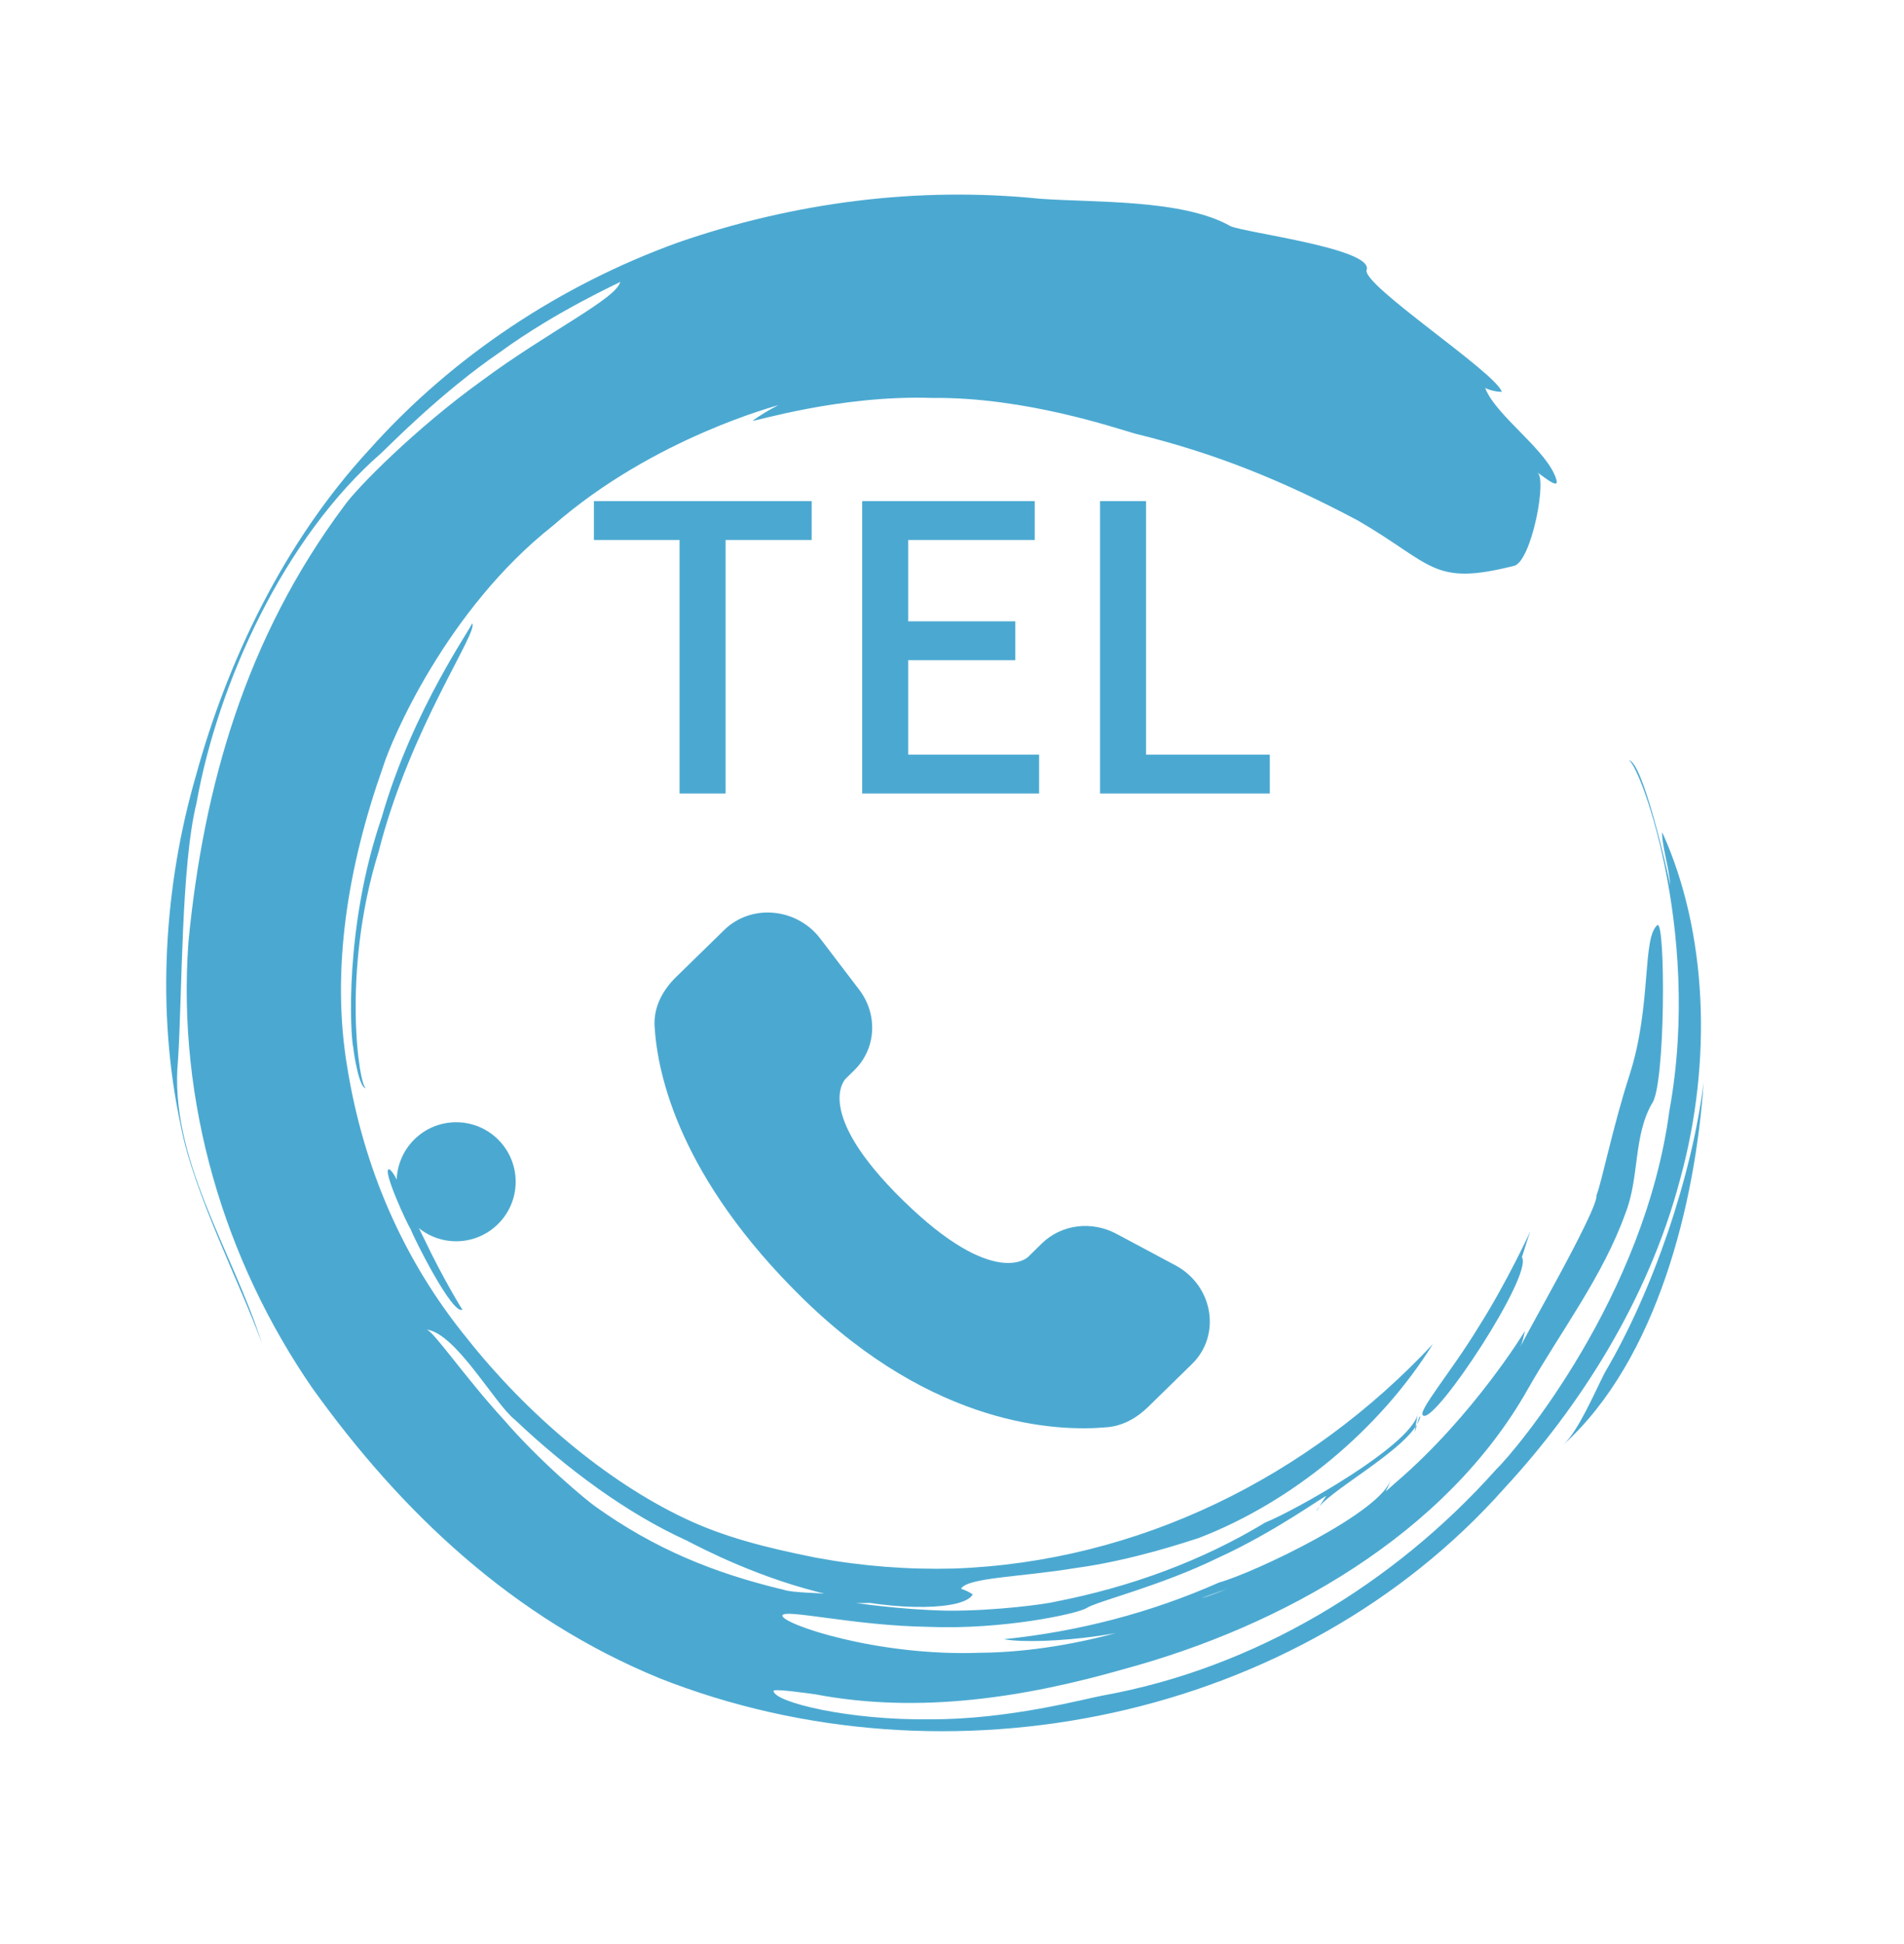
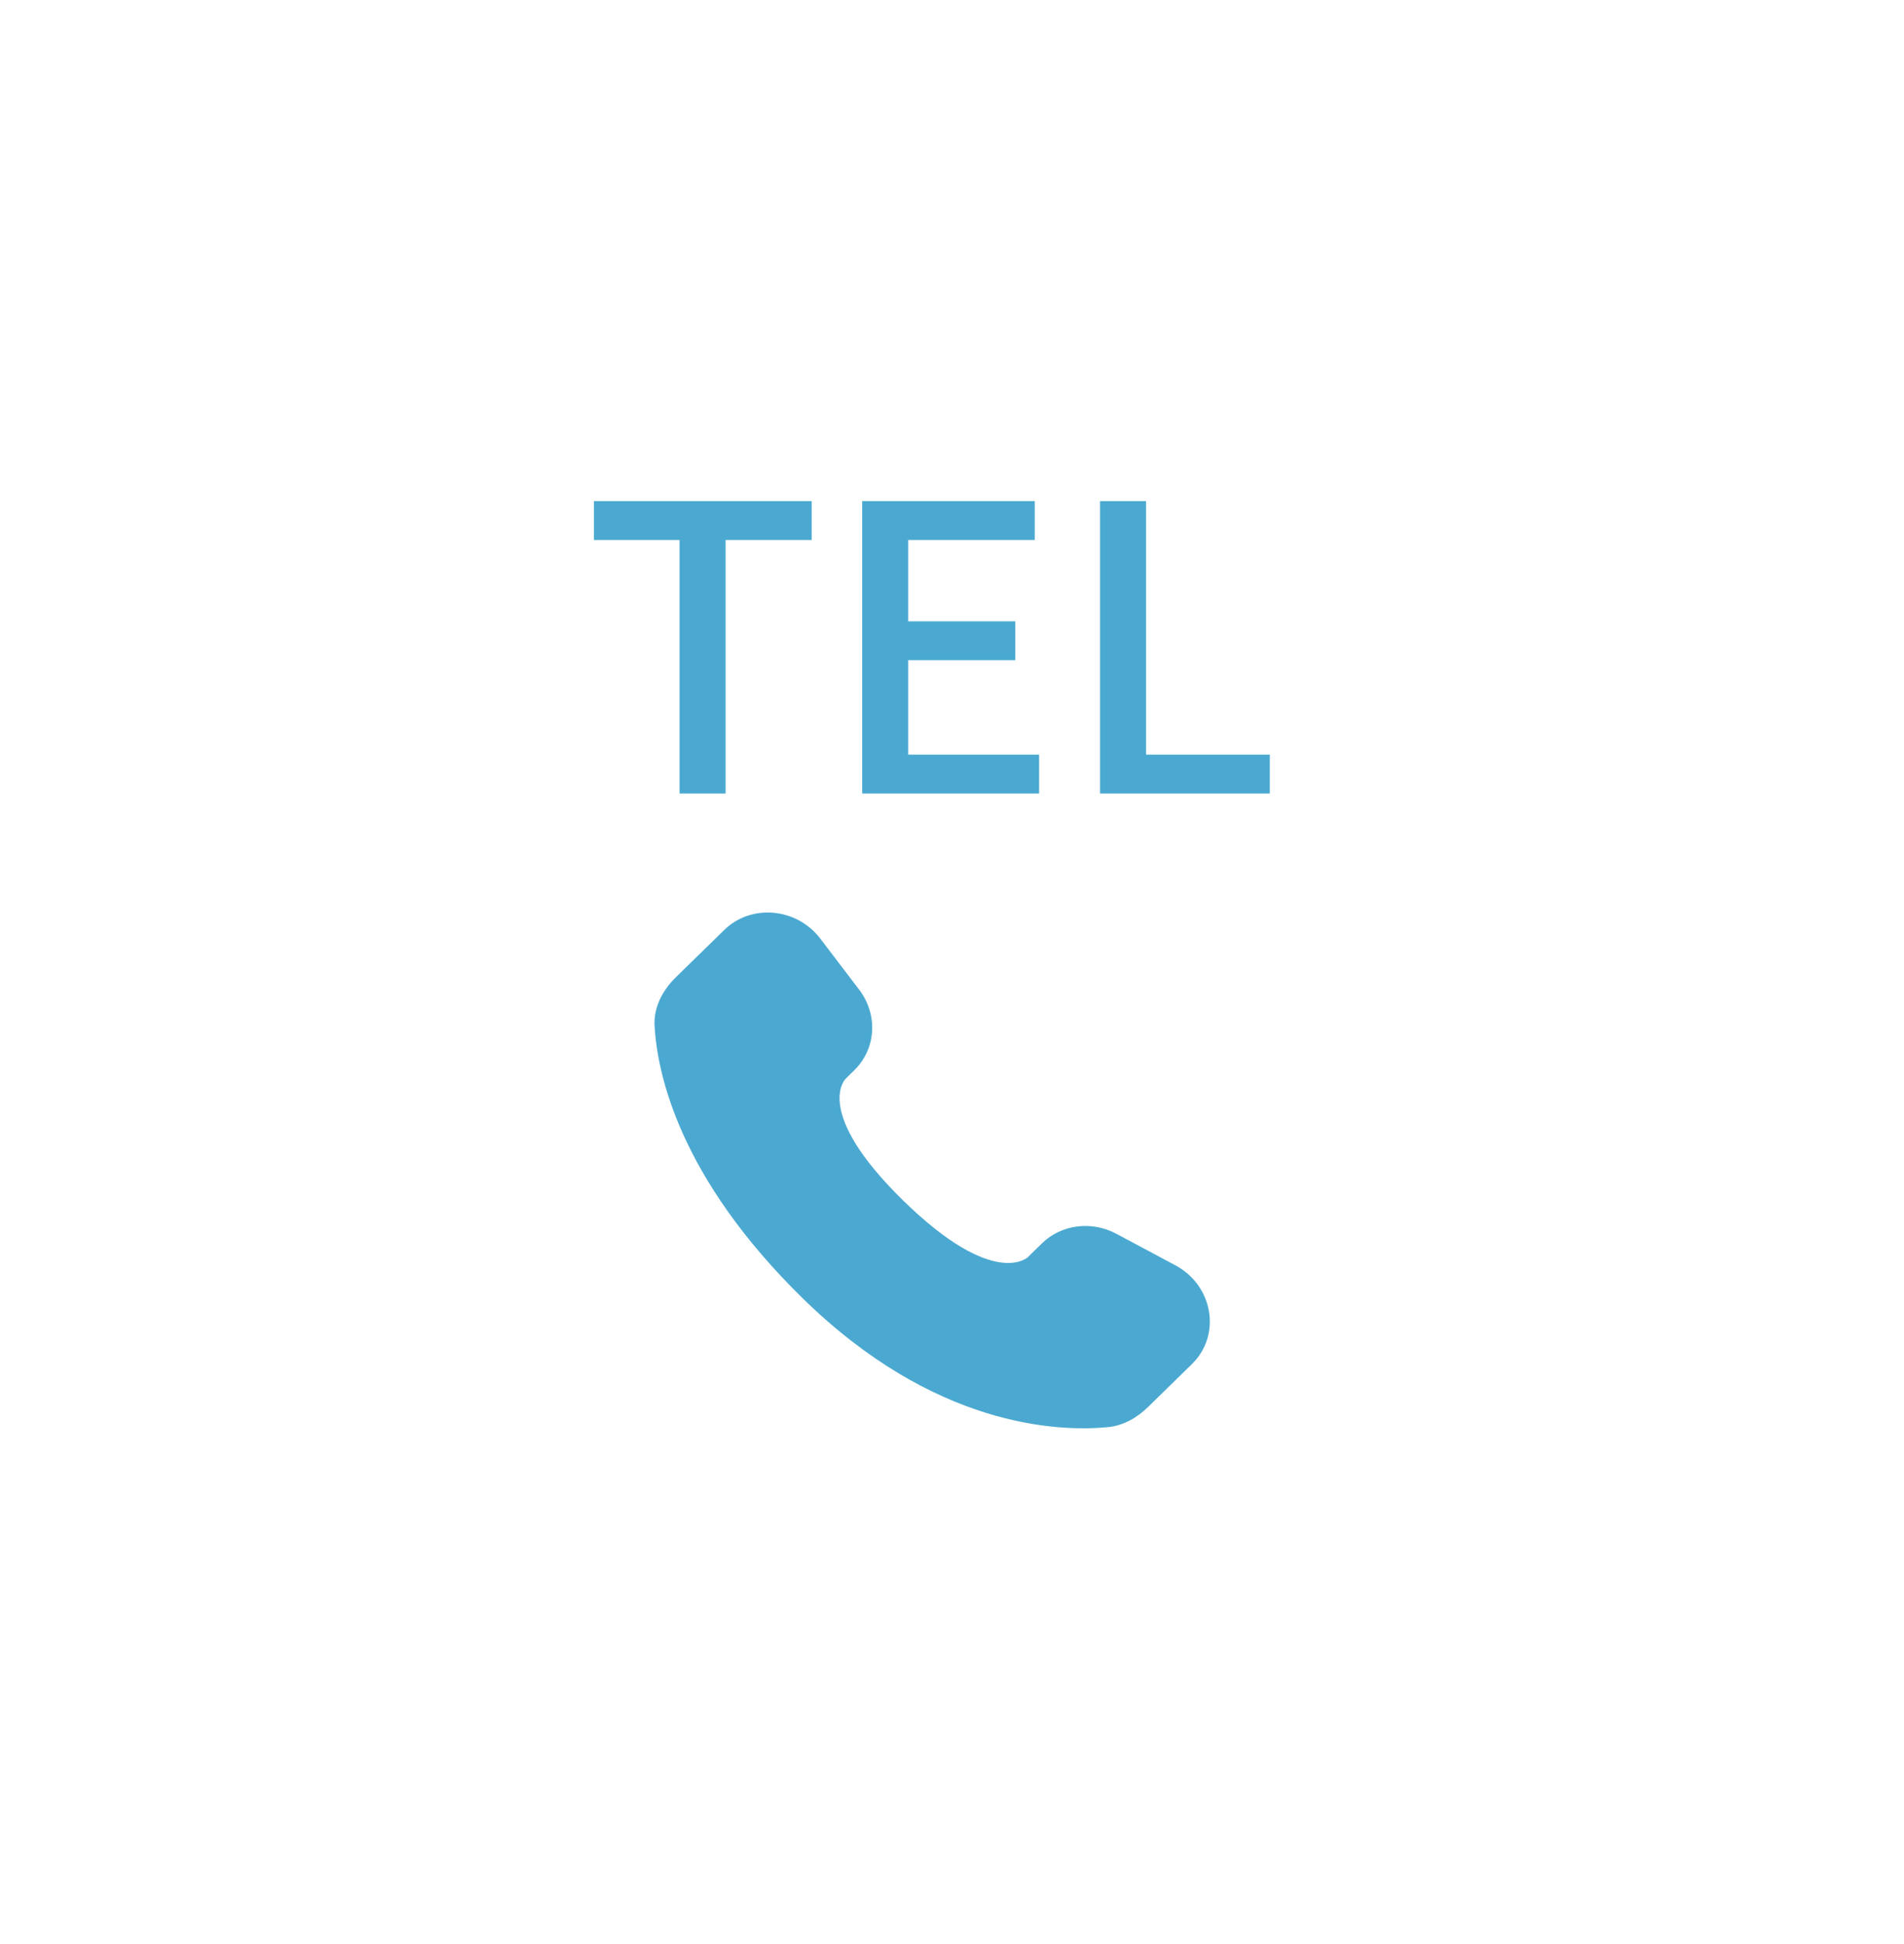
<svg xmlns="http://www.w3.org/2000/svg" width="48" height="49" viewBox="0 0 48 49" fill="none">
  <path d="M26.266 31.34L25.913 31.686C25.913 31.686 25.07 32.509 22.772 30.262C20.474 28.016 21.316 27.193 21.316 27.193L21.538 26.974C22.088 26.437 22.14 25.575 21.66 24.945L20.68 23.658C20.086 22.878 18.939 22.774 18.258 23.44L17.037 24.633C16.701 24.963 16.475 25.39 16.502 25.864C16.572 27.077 17.131 29.687 20.245 32.733C23.548 35.961 26.648 36.09 27.915 35.973C28.316 35.937 28.664 35.736 28.945 35.461L30.049 34.381C30.796 33.652 30.586 32.402 29.631 31.892L28.145 31.098C27.519 30.763 26.756 30.861 26.266 31.34Z" fill="#4BA9D1" />
-   <circle cx="11.5" cy="29.786" r="1.5" transform="rotate(90 11.5 29.786)" fill="#4BA9D1" />
  <path d="M17.132 20V13.61H14.972V12.63H20.462V13.61H18.292V20H17.132ZM21.736 20V12.63H26.086V13.61H22.896V15.66H25.596V16.64H22.896V19.02H26.196V20H21.736ZM27.732 20V12.63H28.892V19.02H32.012V20H27.732Z" fill="#4BA9D1" />
-   <path d="M8.909 26.424C8.916 26.534 9.058 27.456 9.226 27.424C9.063 27.437 8.596 24.511 9.544 21.471C10.337 18.339 12.104 15.878 11.898 15.71C11.954 15.73 10.415 17.836 9.621 20.608C8.682 23.347 8.827 26.079 8.909 26.424ZM10.354 30.984C10.427 31.193 11.415 33.169 11.659 33.008C11.651 33.017 11.137 32.16 10.721 31.282C10.278 30.408 9.984 29.533 9.806 29.47C9.629 29.479 10.269 30.863 10.354 30.984ZM38.367 31.687C38.439 31.475 38.498 31.254 38.581 31.04C38.581 31.024 38.013 32.28 37.284 33.431C36.577 34.598 35.688 35.619 35.886 35.682C36.206 35.845 38.661 32.12 38.367 31.687ZM40.453 34.604C40.191 35.12 39.801 36.043 39.42 36.408C41.787 34.258 42.741 30.315 42.949 27.278C42.66 29.62 41.684 32.519 40.453 34.604ZM38.152 14.266C38.608 14.209 39.033 11.954 38.738 11.906C38.796 11.901 39.321 12.391 39.237 12.091C39.024 11.355 37.72 10.497 37.441 9.78C37.578 9.843 37.718 9.875 37.861 9.877C37.722 9.398 34.335 7.185 34.452 6.806C34.642 6.271 31.439 5.875 31.024 5.702C29.823 5.016 27.587 5.11 26.214 5.009C23.139 4.694 20.009 5.099 17.079 6.117C14.136 7.184 11.421 8.969 9.318 11.324C7.159 13.659 5.726 16.672 4.936 19.564C4.14 22.305 3.928 25.47 4.561 28.389C4.879 30.056 6.06 32.366 6.601 33.852C5.857 31.516 4.244 29.172 4.489 26.704C4.595 25.068 4.562 21.822 4.954 20.241C5.492 17.22 7.156 13.556 9.617 11.415C9.815 11.231 11.117 9.895 12.6 8.879C14.053 7.819 15.635 7.123 15.635 7.103C15.554 7.523 13.793 8.371 12.152 9.592C10.495 10.781 8.983 12.308 8.674 12.755C6.199 16.074 5.131 19.811 4.751 23.738C4.456 27.785 5.656 31.77 7.872 34.984C10.115 38.119 12.939 40.787 16.622 42.298C23.89 45.17 32.745 43.345 37.924 37.513C39.83 35.455 41.553 32.756 42.353 29.733C43.182 26.734 43.039 23.479 41.904 20.975C41.883 21.263 42.082 21.881 42.106 22.309C42.052 22.032 41.398 19.093 41.046 19.163C41.258 19.06 42.931 23.363 42.086 27.992C41.467 32.676 38.235 36.543 37.711 37.045C35.139 39.927 31.632 42.044 27.805 42.735C27.396 42.806 25.419 43.35 23.423 43.334C21.441 43.363 19.535 42.914 19.5 42.622C19.479 42.549 20.446 42.69 20.57 42.708C23.186 43.204 25.86 42.779 28.332 42.07C32.324 40.992 36.459 38.672 38.526 34.997C39.367 33.527 40.408 32.167 40.977 30.582C41.336 29.661 41.172 28.646 41.645 27.817C41.99 27.375 41.989 23.187 41.784 23.317C41.393 23.629 41.644 25.355 41.079 27.1C40.64 28.468 40.389 29.767 40.248 30.125C40.3 30.483 38.343 33.843 38.318 33.975C38.376 33.837 38.414 33.693 38.443 33.547C38.451 33.538 37.153 35.683 35.189 37.366C33.266 39.106 30.752 40.18 30.29 40.277C31.498 39.866 34.736 38.616 35.068 37.261C34.899 38.085 31.613 39.645 30.733 39.887C29.021 40.646 27.185 41.125 25.308 41.316C26.186 41.484 29.339 41.204 30.002 40.431C29.803 40.676 27.294 41.638 24.703 41.658C22.108 41.753 19.712 40.932 19.723 40.719C19.761 40.539 21.531 40.977 23.396 41.004C25.267 41.084 27.172 40.675 27.396 40.529C27.645 40.365 29.275 39.969 30.71 39.264C32.165 38.601 33.399 37.688 33.435 37.708C33.345 37.833 33.265 37.96 33.187 38.099C33.293 37.665 35.581 36.515 35.802 35.727C35.8 35.505 35.53 36.743 35.757 35.571C35.706 36.374 32.591 38.103 31.897 38.375C30.287 39.351 28.486 40.004 26.597 40.372C26.404 40.423 25.129 40.605 23.89 40.597C22.655 40.574 21.479 40.388 21.479 40.388C21.479 40.424 22.445 40.4 22.407 40.349C22.263 40.14 20.118 40.203 19.763 40.072C17.98 39.645 16.501 39.038 15.007 37.97C14.787 37.814 13.635 36.868 12.684 35.765C11.701 34.69 10.914 33.528 10.75 33.51C11.499 33.603 12.472 35.39 12.986 35.789C14.303 37.036 15.815 38.151 17.311 38.829C17.685 39.022 19.186 39.814 20.967 40.209C22.634 40.63 24.32 40.579 24.523 40.186C24.432 40.126 24.332 40.078 24.228 40.045C24.386 39.759 25.738 39.751 27.122 39.521C28.516 39.334 29.909 38.865 30.217 38.767C32.602 37.849 34.784 36.024 36.124 33.876C32.995 37.225 28.702 39.368 24.051 39.535C22.895 39.565 21.743 39.477 20.58 39.263C19.314 39.011 18.252 38.742 17.265 38.272C15.262 37.324 13.268 35.618 11.784 33.746C10.162 31.76 9.161 29.426 8.753 26.891C8.342 24.443 8.769 21.834 9.655 19.333C9.861 18.658 11.257 15.364 13.943 13.247C16.496 11.012 19.649 10.213 19.624 10.211C19.398 10.325 19.179 10.457 18.975 10.603C18.975 10.644 21.155 9.953 23.494 10.03C25.84 10.002 28.15 10.8 28.613 10.929C30.634 11.425 32.301 12.097 34.228 13.117C36.137 14.225 36.112 14.778 38.152 14.266Z" fill="#4BA9D1" />
</svg>